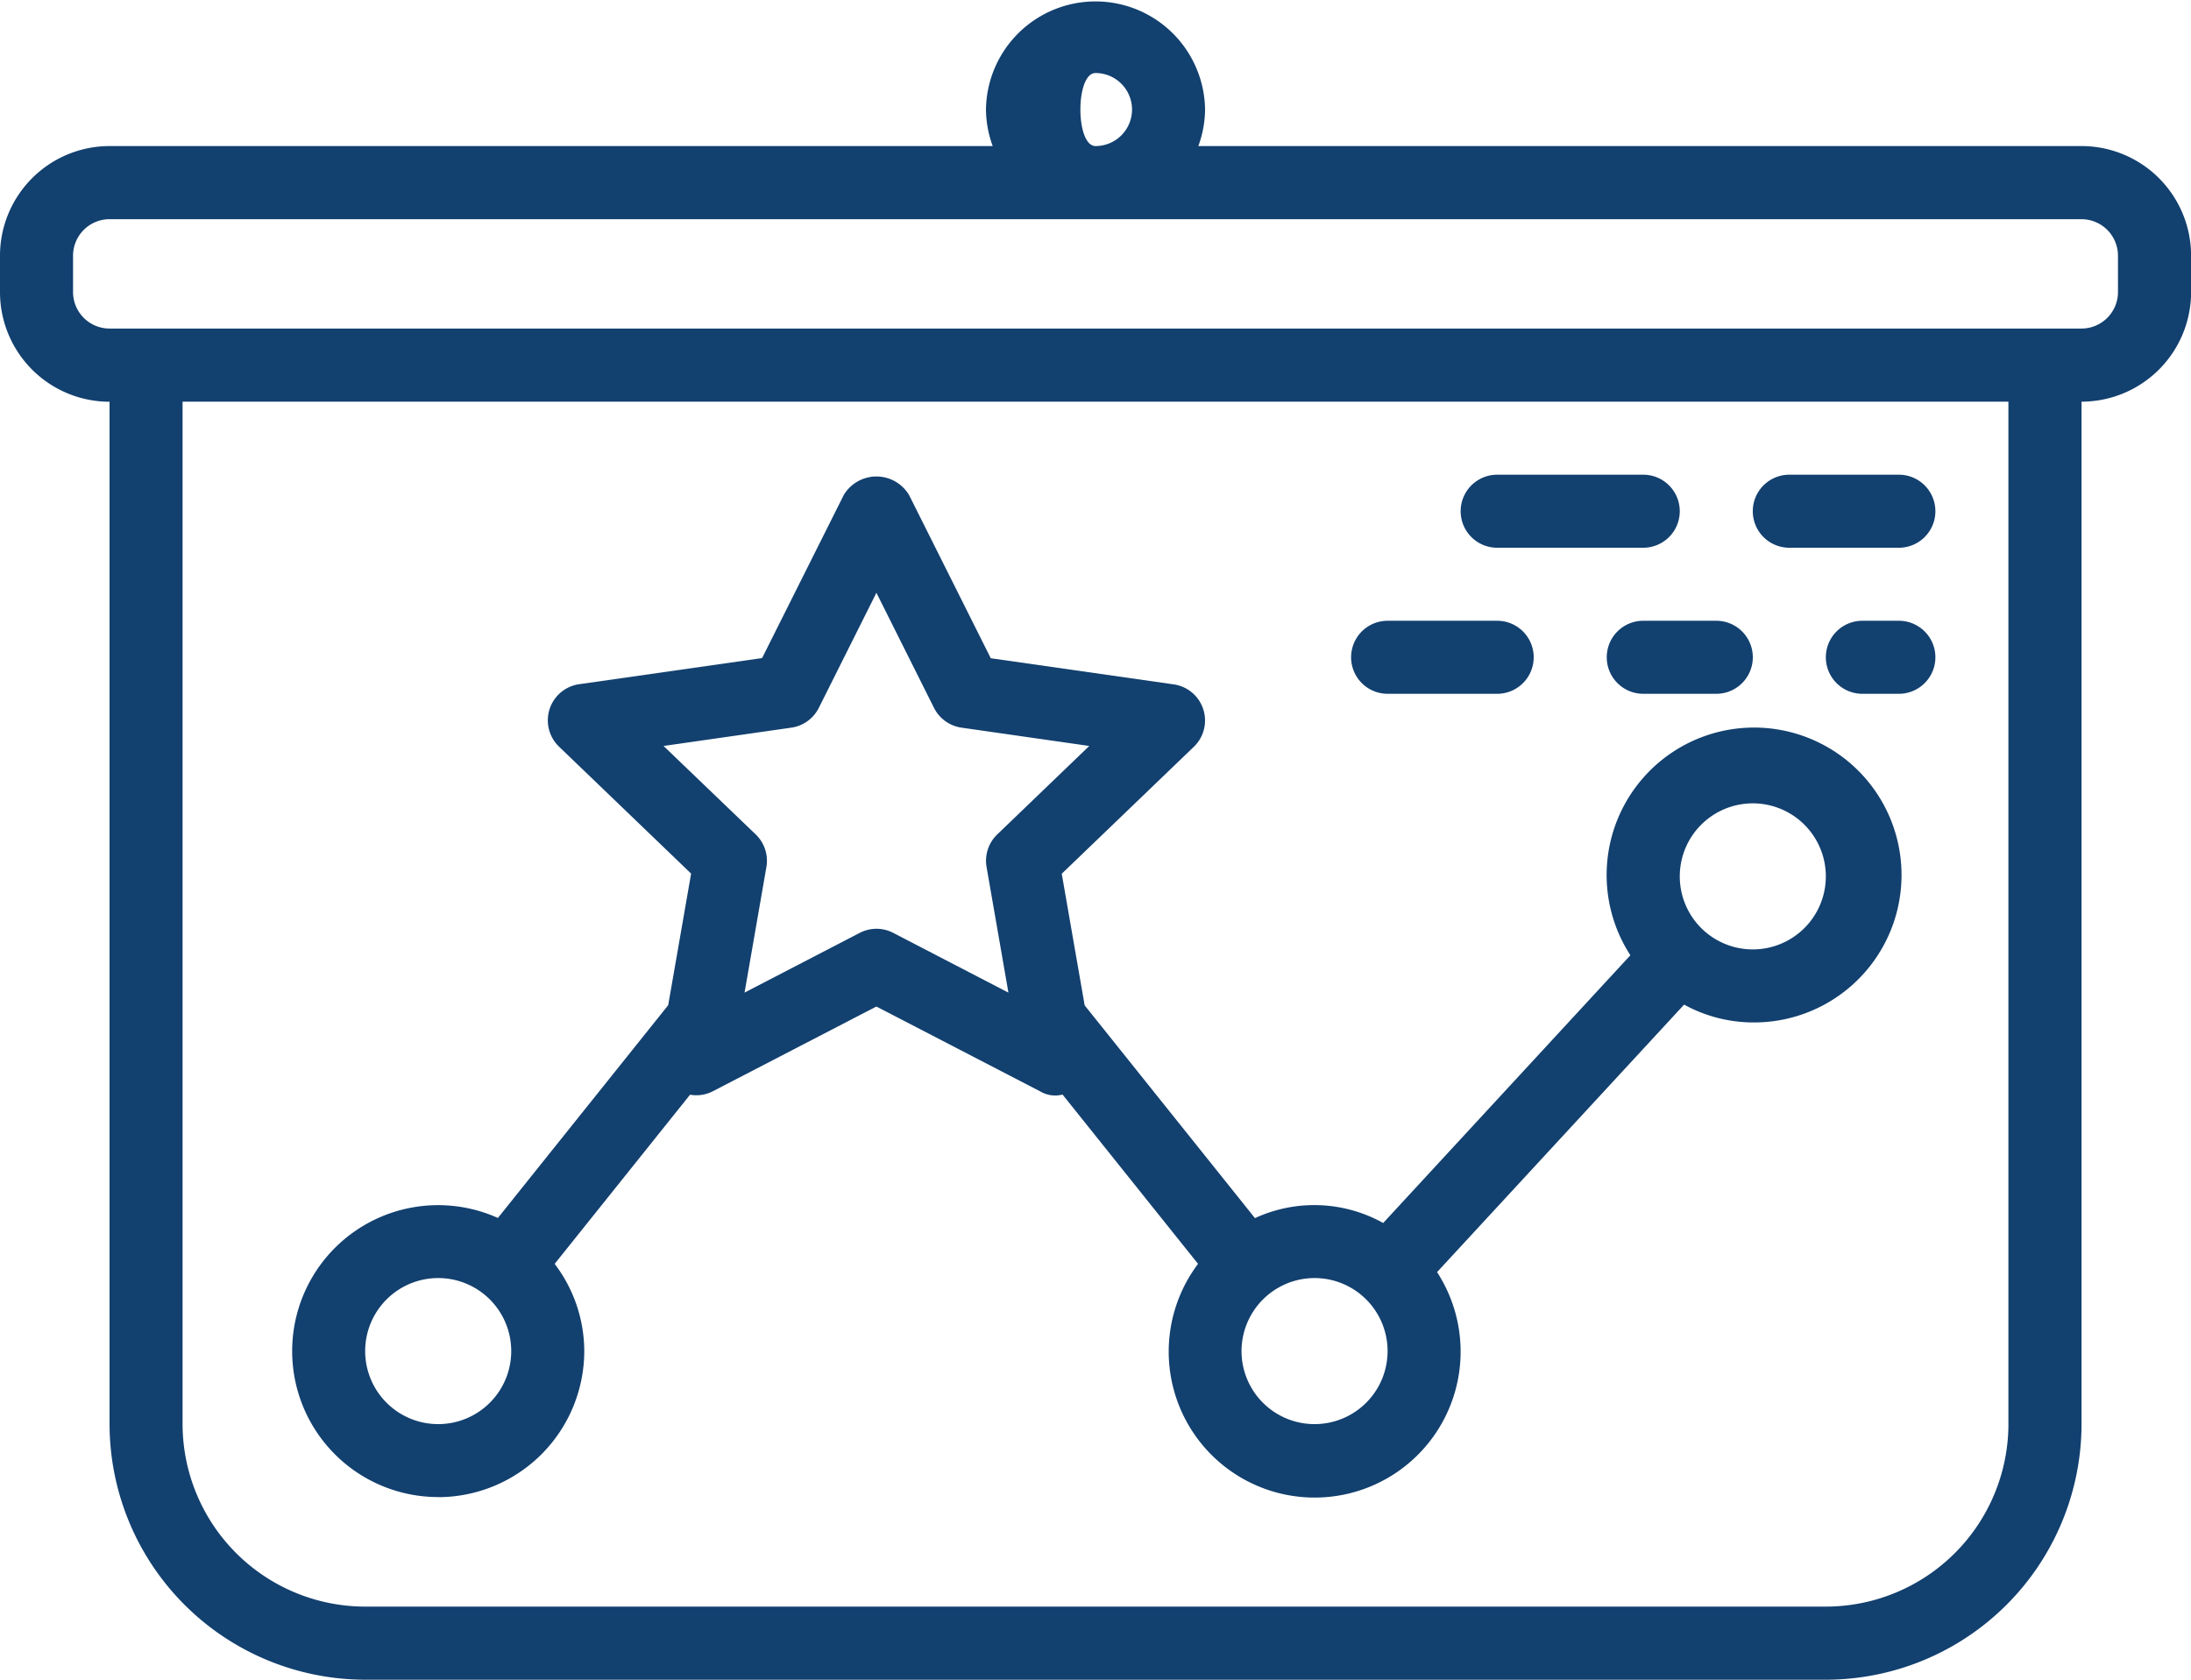
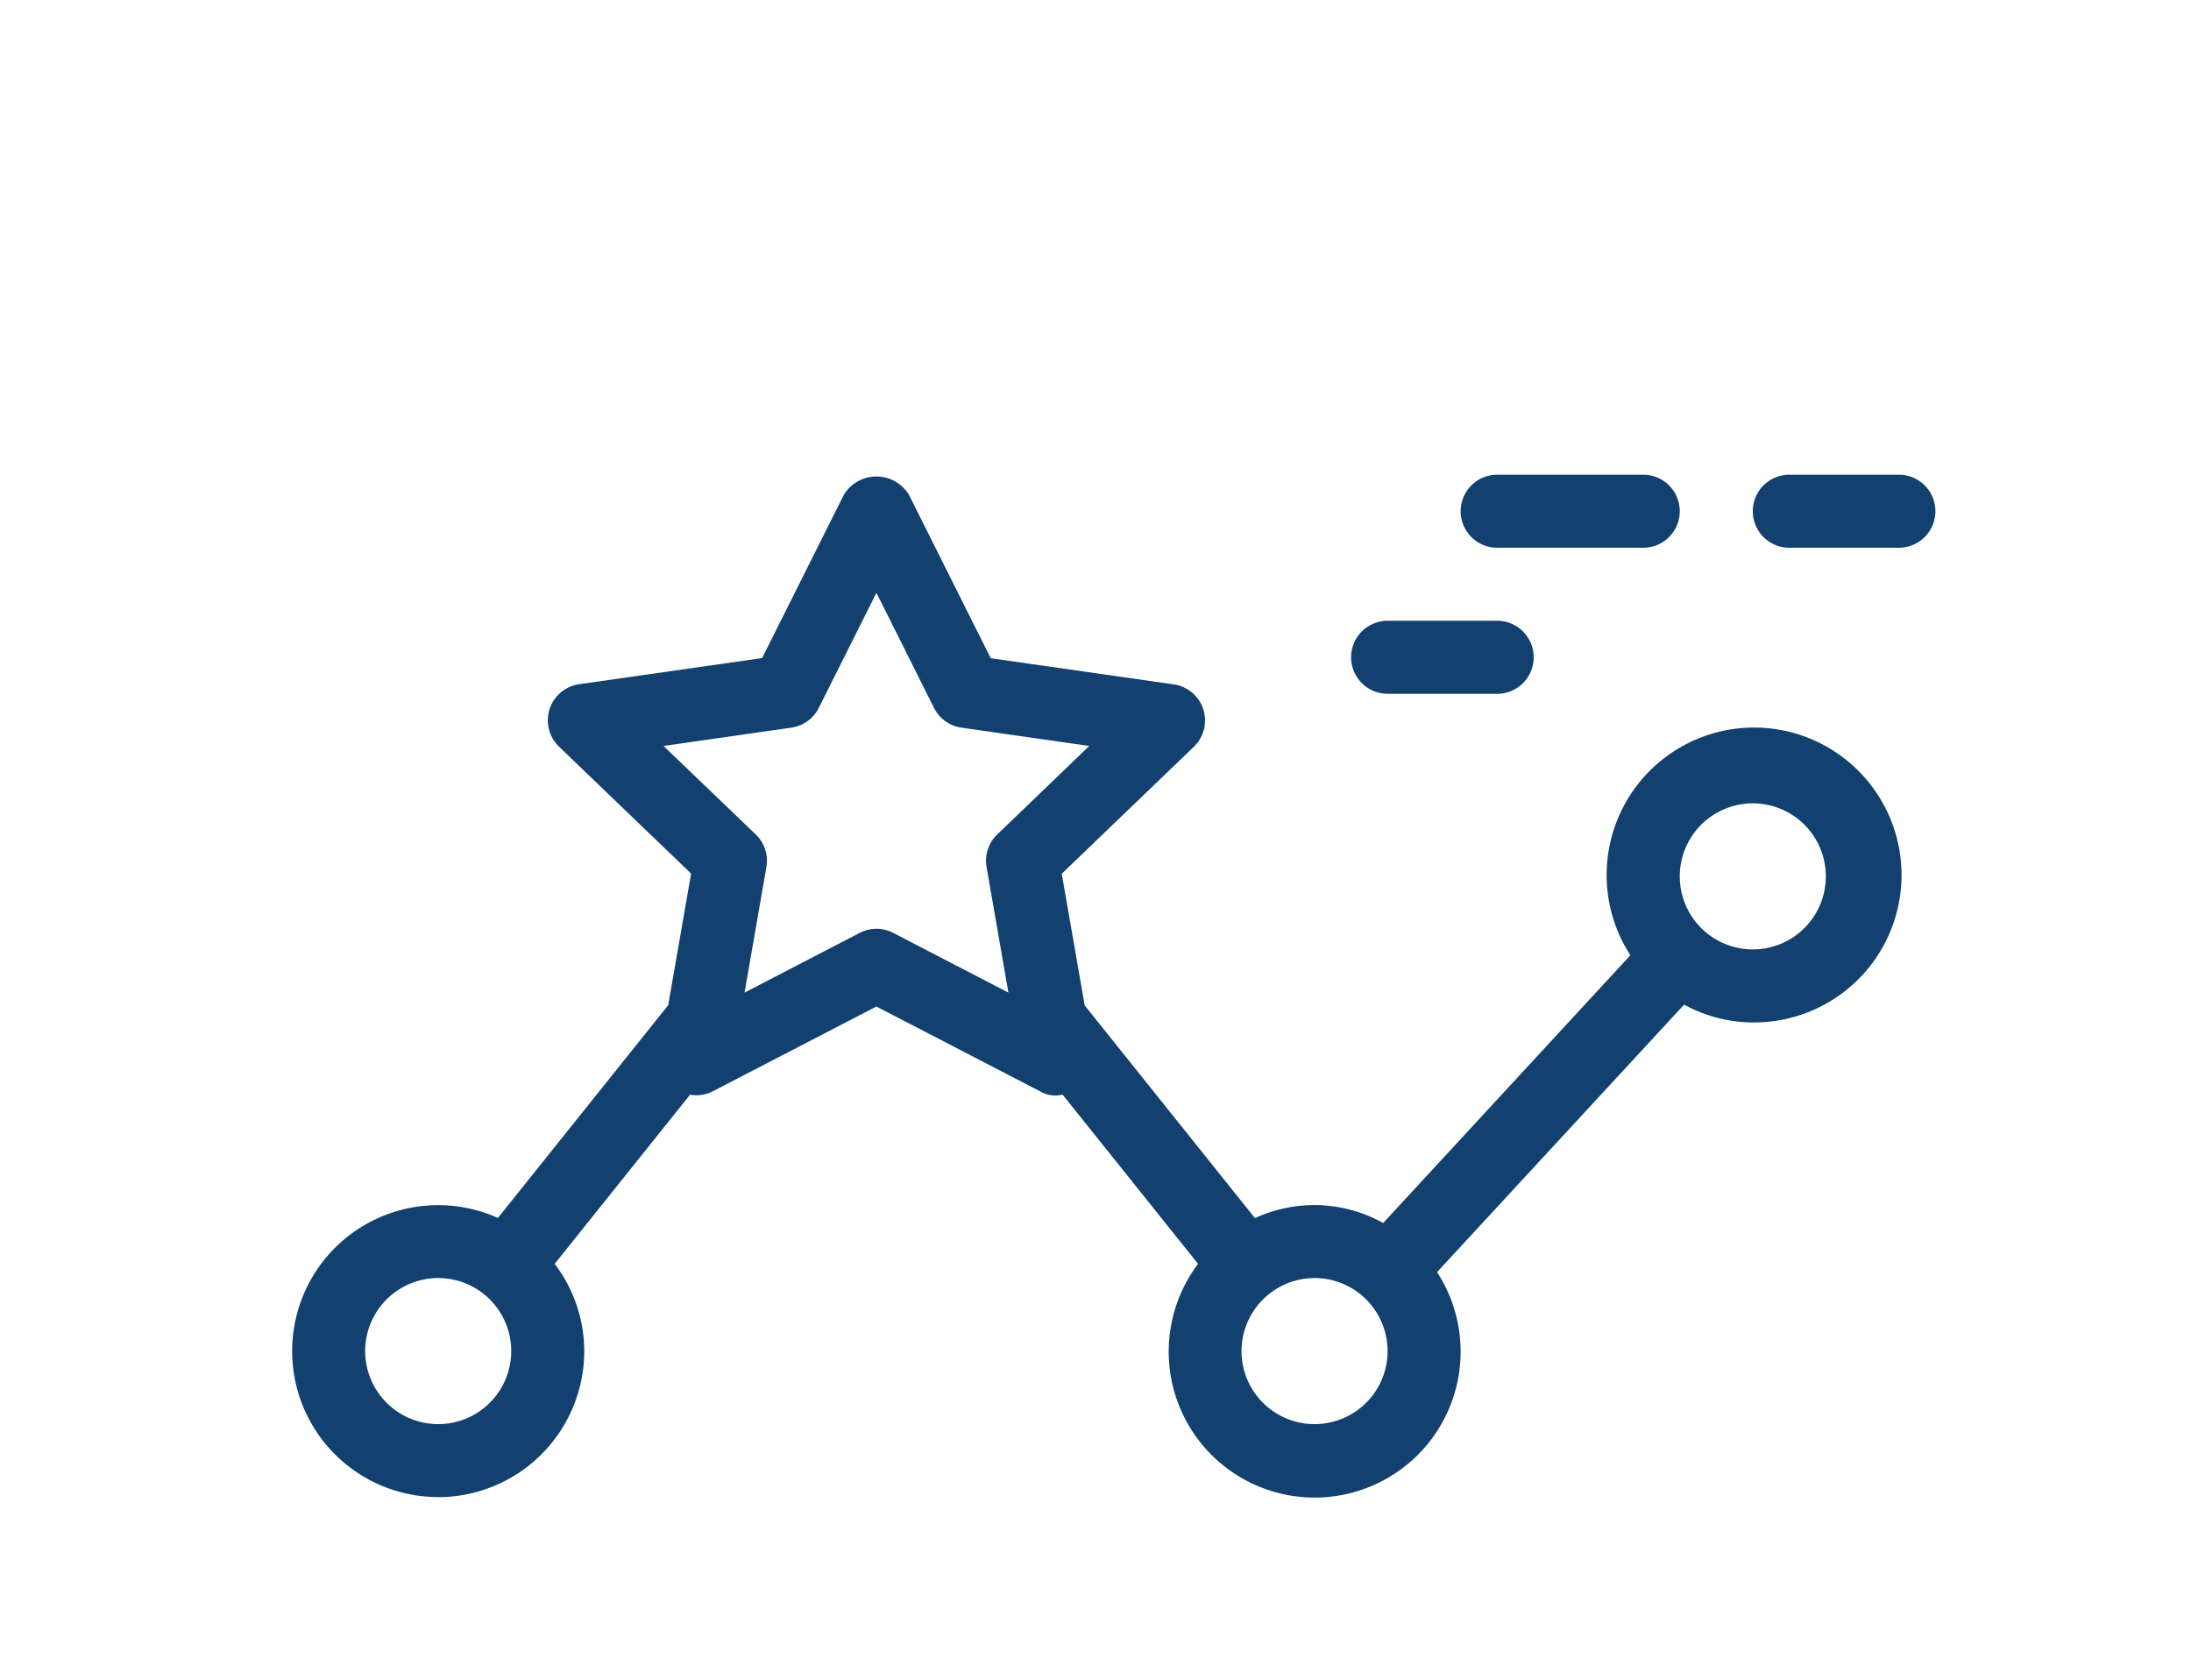
<svg xmlns="http://www.w3.org/2000/svg" width="117.391" height="90" viewBox="0 0 117.391 90">
  <g id="projection" transform="translate(-0.054)">
    <g id="Group_3023" data-name="Group 3023" transform="translate(0.054 0)">
      <g id="Group_3022" data-name="Group 3022">
-         <path id="Path_4500" data-name="Path 4500" d="M111.576,7.826H64.259a5.8,5.8,0,0,0,.361-1.956,5.87,5.87,0,0,0-11.739,0,5.8,5.8,0,0,0,.361,1.956H5.924A5.876,5.876,0,0,0,.054,13.7v1.956a5.876,5.876,0,0,0,5.87,5.87V76.3A13.712,13.712,0,0,0,19.619,90H97.88a13.711,13.711,0,0,0,13.7-13.7V21.522a5.876,5.876,0,0,0,5.87-5.87V13.7A5.875,5.875,0,0,0,111.576,7.826ZM58.75,3.913a1.956,1.956,0,0,1,0,3.913C57.67,7.825,57.669,3.913,58.75,3.913ZM107.663,76.3a9.794,9.794,0,0,1-9.783,9.783H19.619A9.794,9.794,0,0,1,9.836,76.3V21.522h97.826V76.3Zm5.87-60.652a1.958,1.958,0,0,1-1.956,1.956H5.924a1.958,1.958,0,0,1-1.956-1.956V13.7a1.958,1.958,0,0,1,1.956-1.956H111.576a1.958,1.958,0,0,1,1.956,1.956Z" transform="translate(-0.054 0)" fill="#12406f" />
        <path id="Path_4501" data-name="Path 4501" d="M76.146,166.009a7.834,7.834,0,0,0,7.826-7.826,7.752,7.752,0,0,0-1.586-4.673l7.254-9.064a1.935,1.935,0,0,0,1.21-.179l8.774-4.546,8.774,4.546a1.577,1.577,0,0,0,1.2.171l7.26,9.071a7.82,7.82,0,1,0,12.806.443L142.9,139.619a7.732,7.732,0,0,0,3.68.955,7.9,7.9,0,1,0-6.558-3.6l-13.245,14.346a7.584,7.584,0,0,0-6.87-.261l-9.124-11.4-1.228-7.052,7.075-6.8a1.955,1.955,0,0,0-1.078-3.347l-9.8-1.4-4.377-8.745a2.038,2.038,0,0,0-3.5,0L93.5,121.051l-9.8,1.4a1.955,1.955,0,0,0-1.078,3.347l7.075,6.8-1.228,7.052-9.124,11.4a7.82,7.82,0,1,0-3.194,14.954Zm70.435-37.174a3.913,3.913,0,1,1-3.913,3.913A3.913,3.913,0,0,1,146.581,128.835ZM123.1,154.27a3.913,3.913,0,1,1-3.913,3.913A3.918,3.918,0,0,1,123.1,154.27ZM88.22,125.76l6.846-.981a1.958,1.958,0,0,0,1.473-1.06l3.086-6.166,3.086,6.166a1.958,1.958,0,0,0,1.473,1.06l6.846.981L106.1,130.5a1.957,1.957,0,0,0-.573,1.746l1.171,6.73-6.169-3.2a1.952,1.952,0,0,0-1.8,0l-6.169,3.2,1.171-6.73a1.957,1.957,0,0,0-.573-1.746ZM76.146,154.27a3.913,3.913,0,1,1-3.913,3.913A3.913,3.913,0,0,1,76.146,154.27Z" transform="translate(-52.668 -85.791)" fill="#12406f" />
        <path id="Path_4502" data-name="Path 4502" d="M343.344,114.847h7.826a1.956,1.956,0,0,0,0-3.913h-7.826a1.956,1.956,0,0,0,0,3.913Z" transform="translate(-263.127 -85.499)" fill="#12406f" />
        <path id="Path_4503" data-name="Path 4503" d="M411.611,114.847h5.87a1.956,1.956,0,0,0,0-3.913h-5.87a1.956,1.956,0,1,0,0,3.913Z" transform="translate(-315.742 -85.499)" fill="#12406f" />
        <path id="Path_4504" data-name="Path 4504" d="M317.744,148.98h5.87a1.956,1.956,0,0,0,0-3.913h-5.87a1.956,1.956,0,0,0,0,3.913Z" transform="translate(-243.397 -111.806)" fill="#12406f" />
-         <path id="Path_4505" data-name="Path 4505" d="M376.094,145.641a1.957,1.957,0,0,0,1.384,3.34h3.913a1.956,1.956,0,1,0,0-3.913h-3.913A1.954,1.954,0,0,0,376.094,145.641Z" transform="translate(-289.434 -111.807)" fill="#12406f" />
-         <path id="Path_4506" data-name="Path 4506" d="M430.635,145.067h-1.956a1.956,1.956,0,0,0,0,3.913h1.956a1.956,1.956,0,0,0,0-3.913Z" transform="translate(-328.896 -111.806)" fill="#12406f" />
      </g>
    </g>
  </g>
</svg>